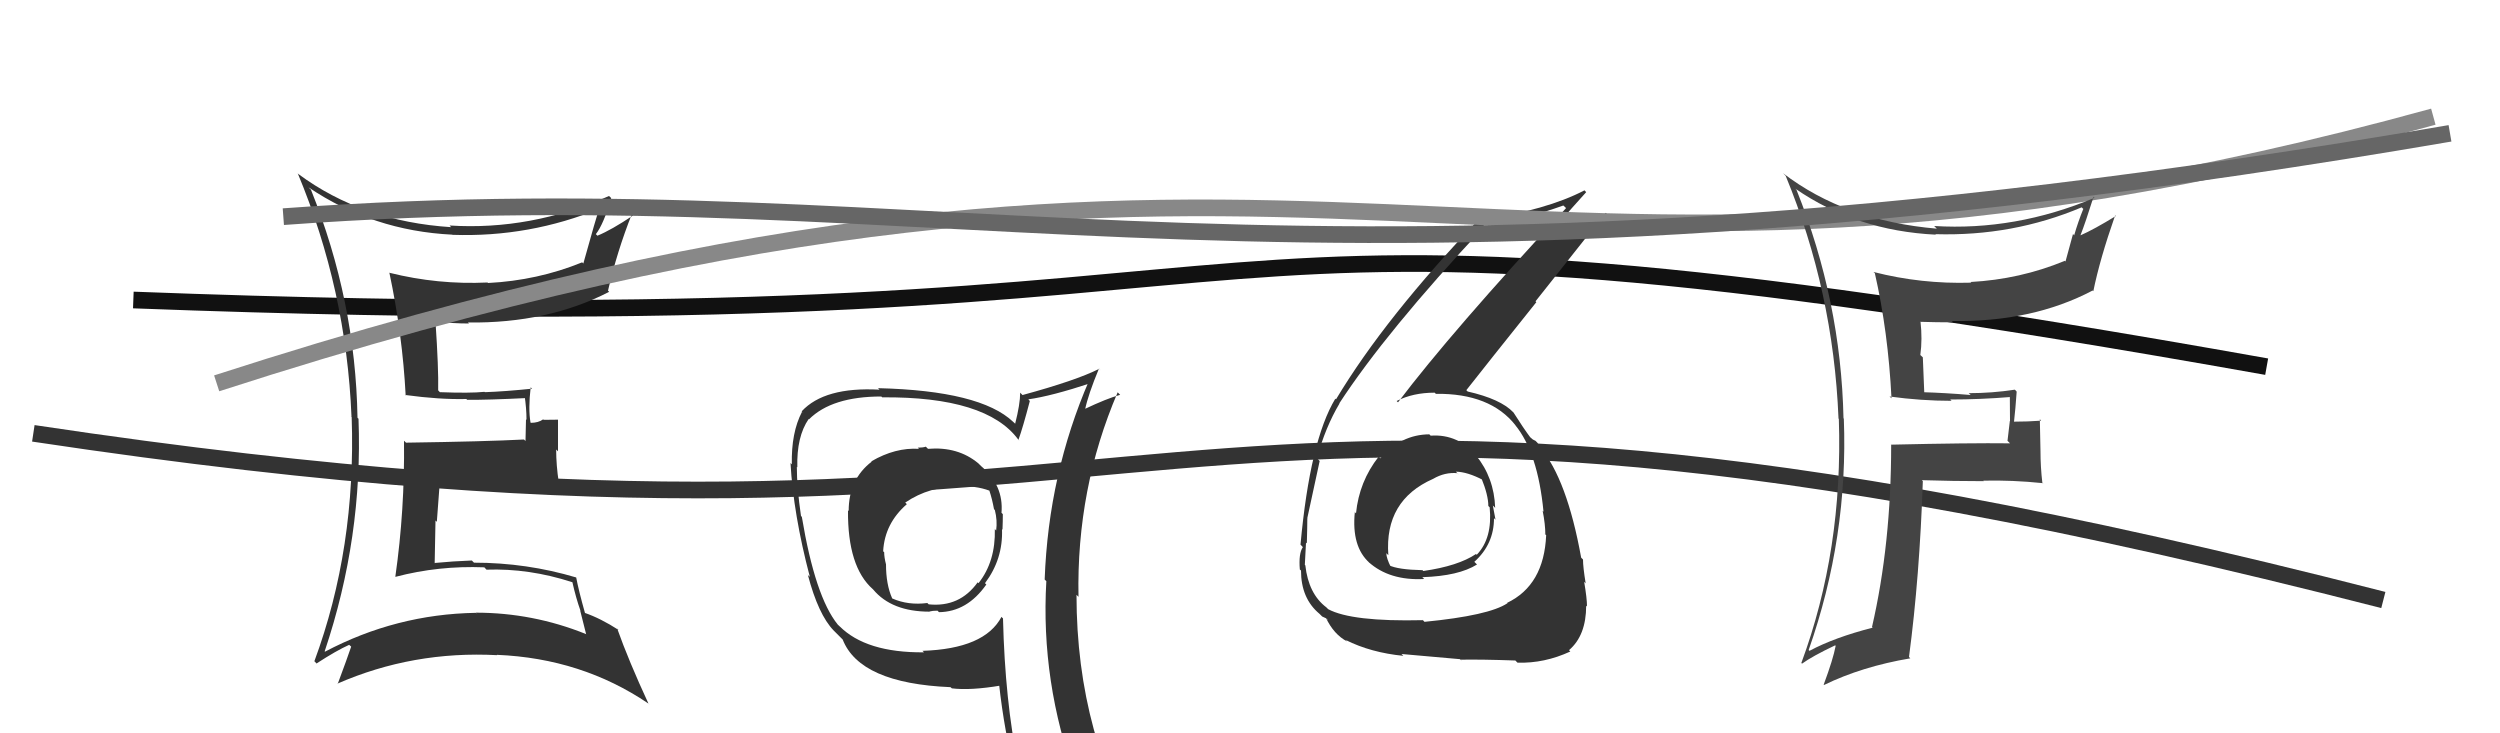
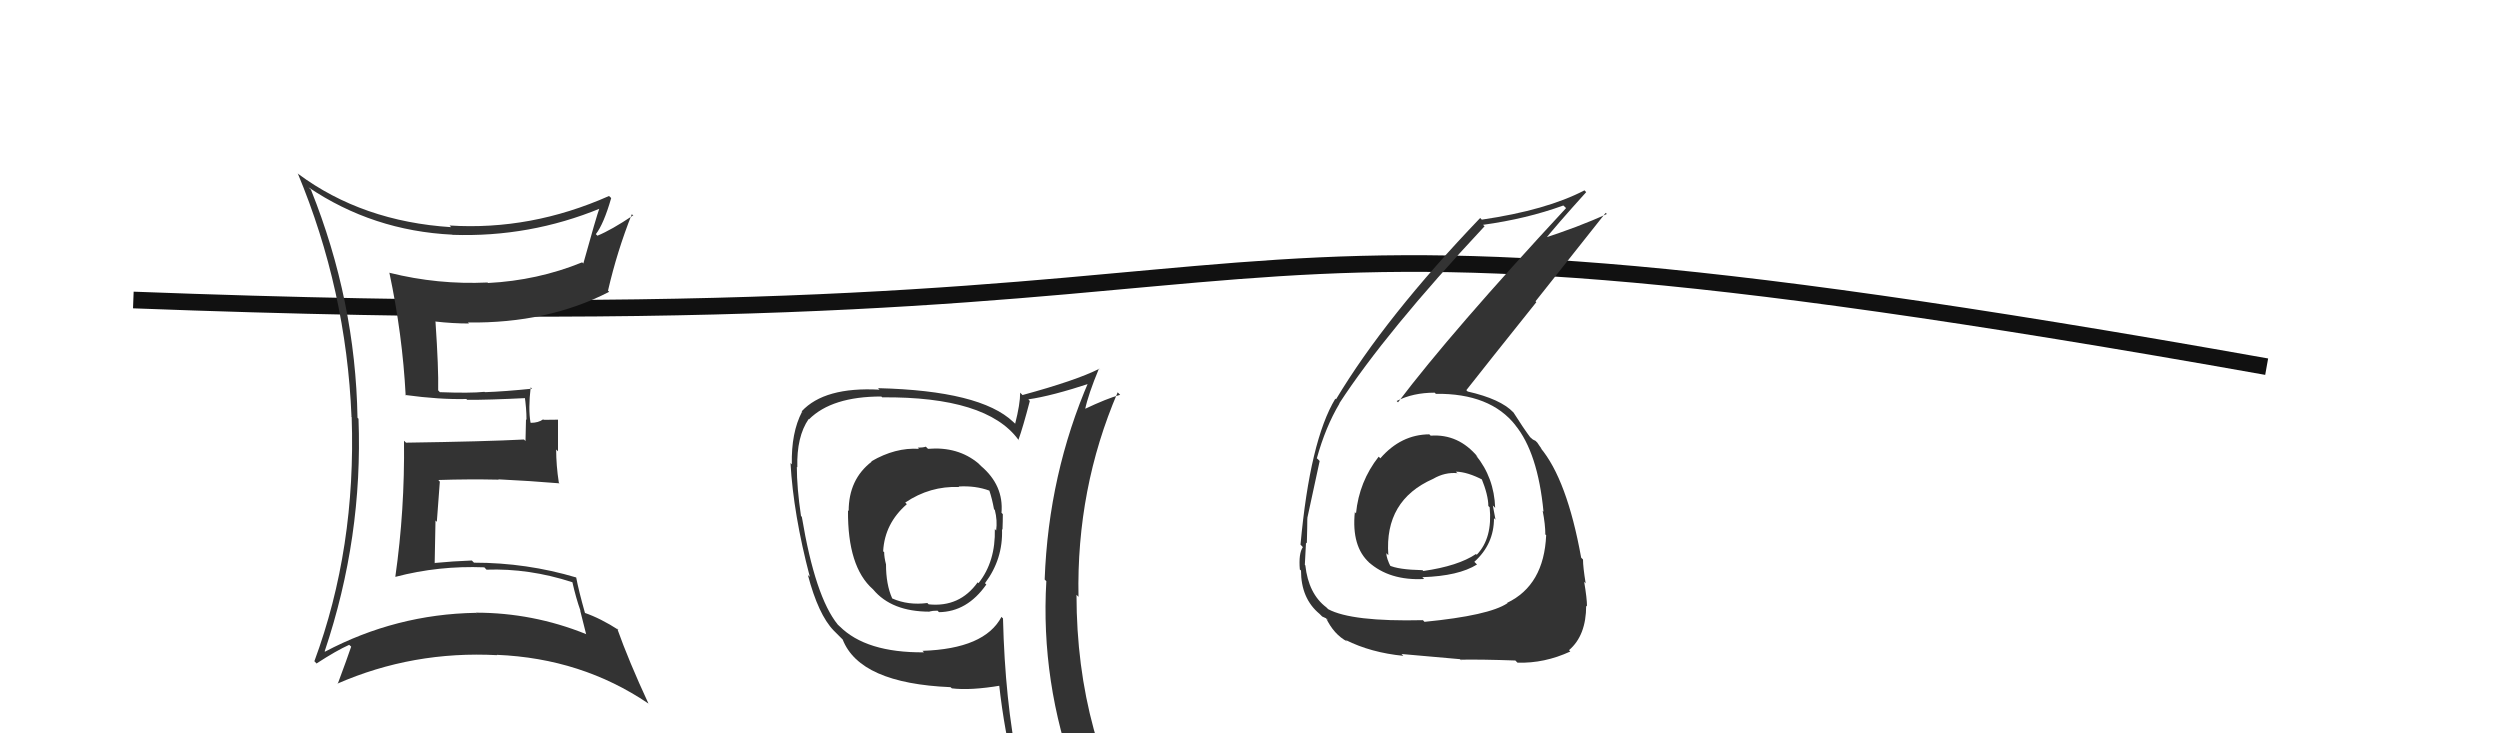
<svg xmlns="http://www.w3.org/2000/svg" width="150" height="44" viewBox="0,0,150,44">
  <path d="M8 18 C87 21,63 9,136 22" stroke="#111" fill="none" />
-   <path d="M2 26 C75 37,65 16,143 36" stroke="#333" fill="none" />
  <path fill="#333" d="M85.90 26.20L85.73 26.03L85.76 26.06Q84.06 26.07 82.82 27.50L82.69 27.37L82.72 27.40Q81.55 28.89 81.36 30.80L81.26 30.70L81.29 30.72Q81.08 32.80 82.17 33.77L82.16 33.77L82.10 33.71Q83.36 34.85 85.45 34.74L85.33 34.62L85.35 34.63Q87.52 34.56 88.62 33.87L88.56 33.81L88.46 33.71Q89.64 32.65 89.64 31.09L89.66 31.11L89.73 31.18Q89.65 30.71 89.57 30.33L89.67 30.43L89.71 30.47Q89.65 28.66 88.55 27.31L88.60 27.36L88.67 27.42Q87.51 26.02 85.84 26.14ZM85.46 37.30L85.34 37.17L85.37 37.21Q81.10 37.31 79.69 36.55L79.52 36.38L79.58 36.44Q78.51 35.63 78.32 33.92L78.39 33.99L78.29 33.89Q78.32 33.28 78.36 32.56L78.35 32.55L78.41 32.60Q78.44 31.53 78.44 31.07L78.49 31.12L78.44 31.08Q79.03 28.35 79.18 27.66L79.05 27.53L79.01 27.50Q79.53 25.62 80.37 24.21L80.34 24.18L80.36 24.20Q83.14 19.93 89.07 13.58L89.10 13.60L88.98 13.49Q91.60 13.13 93.80 12.33L93.94 12.46L93.96 12.49Q87.08 19.91 83.88 24.14L83.84 24.10L83.80 24.06Q84.78 23.56 86.08 23.56L86.12 23.60L86.15 23.63Q89.42 23.59 90.94 25.53L90.89 25.48L90.91 25.50Q92.27 27.16 92.61 30.70L92.60 30.69L92.56 30.65Q92.72 31.46 92.72 32.07L92.63 31.98L92.77 32.11Q92.64 35.11 90.43 36.17L90.45 36.19L90.45 36.19Q89.35 36.93 85.47 37.31ZM87.76 39.71L87.74 39.69L87.64 39.58Q88.94 39.56 90.92 39.63L90.90 39.61L91.05 39.76Q92.66 39.81 94.22 39.09L94.11 38.98L94.14 39.01Q95.17 38.13 95.17 36.34L95.20 36.37L95.22 36.39Q95.22 35.90 95.05 34.91L95.12 34.98L95.14 35.00Q94.98 34.02 94.98 33.57L94.82 33.41L94.87 33.46Q94.02 28.76 92.42 26.86L92.41 26.85L92.52 26.96Q92.39 26.79 92.24 26.56L92.13 26.45L91.97 26.37L91.75 26.18L91.86 26.30Q91.41 25.70 90.81 24.75L90.89 24.83L90.80 24.74Q90.04 23.94 88.06 23.49L87.93 23.36L87.98 23.41Q89.22 21.83 92.18 18.13L92.13 18.08L96.34 12.77L96.41 12.84Q94.75 13.61 92.35 14.38L92.42 14.45L92.54 14.56Q93.38 13.51 95.17 11.53L95.05 11.40L95.07 11.42Q92.79 12.61 88.90 13.18L88.90 13.17L88.81 13.08Q83.13 19.01 80.16 23.96L80.12 23.92L80.12 23.92Q78.60 26.44 78.03 32.68L78.13 32.78L78.17 32.83Q77.91 33.21 77.99 34.17L77.99 34.17L78.06 34.23Q78.06 35.91 79.17 36.83L79.31 36.97L79.33 36.99Q79.72 37.15 79.68 37.19L79.70 37.21L79.55 37.06Q80.03 38.07 80.83 38.49L80.72 38.38L80.74 38.40Q82.26 39.16 84.20 39.35L84.11 39.26L84.09 39.24Q84.10 39.25 87.60 39.55ZM87.54 28.49L87.48 28.43L87.35 28.30Q88.05 28.31 89.00 28.81L88.95 28.76L88.88 28.68Q89.30 29.71 89.30 30.36L89.25 30.31L89.38 30.44Q89.56 32.29 88.61 33.28L88.62 33.30L88.56 33.24Q87.49 33.96 85.40 34.26L85.48 34.34L85.35 34.21Q83.87 34.18 83.33 33.91L83.44 34.02L83.46 34.04Q83.18 33.49 83.18 33.19L83.30 33.31L83.30 33.30Q83.06 30.02 85.99 28.73L85.93 28.67L85.99 28.73Q86.69 28.32 87.45 28.39Z" />
  <path fill="#333" d="M18.67 11.39L18.61 11.34L18.51 11.24Q22.38 13.85 27.14 14.08L27.24 14.18L27.15 14.09Q31.77 14.25 36.03 12.50L36.01 12.48L35.98 12.45Q35.77 13.03 35.00 15.81L34.95 15.76L34.93 15.74Q32.25 16.83 29.28 16.98L29.30 16.99L29.25 16.95Q26.27 17.09 23.38 16.37L23.43 16.42L23.36 16.35Q24.15 20.07 24.34 23.73L24.27 23.65L24.32 23.70Q26.38 23.98 27.98 23.94L27.85 23.81L28.03 23.99Q29.26 24.00 31.66 23.88L31.47 23.69L31.47 23.70Q31.59 24.50 31.59 25.19L31.56 25.16L31.53 26.46L31.44 26.37Q29.16 26.49 24.36 26.56L24.26 26.46L24.24 26.45Q24.29 30.61 23.72 34.60L23.77 34.65L23.73 34.61Q26.32 33.93 29.06 34.04L29.06 34.04L29.19 34.18Q31.74 34.09 34.33 34.93L34.41 35.02L34.35 34.96Q34.56 35.89 34.83 36.65L34.81 36.63L35.17 38.06L35.15 38.04Q31.97 36.76 28.55 36.76L28.65 36.87L28.55 36.77Q23.76 36.85 19.50 39.10L19.42 39.02L19.48 39.08Q21.78 32.24 21.51 25.12L21.47 25.09L21.45 25.06Q21.33 18.05 18.66 11.39ZM18.87 39.68L19.04 39.86L18.99 39.81Q20.19 39.03 20.95 38.69L21.04 38.77L21.07 38.80Q20.83 39.51 20.26 41.04L20.21 40.99L20.24 41.02Q24.77 39.04 29.83 39.31L29.73 39.20L29.81 39.29Q34.90 39.50 38.90 42.21L39.07 42.37L38.91 42.22Q37.72 39.65 37.03 37.71L37.08 37.76L37.12 37.80Q36.04 37.10 35.05 36.76L35.21 36.92L35.11 36.82Q34.72 35.44 34.57 34.64L34.65 34.72L34.58 34.65Q31.60 33.76 28.44 33.76L28.30 33.62L28.31 33.63Q27.20 33.67 26.06 33.78L26.14 33.87L26.08 33.81Q26.10 32.45 26.13 31.23L26.21 31.31L26.39 28.90L26.30 28.80Q28.13 28.74 29.92 28.78L29.97 28.82L29.90 28.76Q31.78 28.85 33.57 29.00L33.62 29.05L33.53 28.96Q33.37 27.92 33.37 26.97L33.48 27.08L33.48 25.18L32.62 25.19L32.59 25.16Q32.30 25.37 31.85 25.37L31.76 25.28L31.83 25.35Q31.69 24.53 31.84 23.24L31.95 23.34L31.93 23.32Q30.28 23.49 29.10 23.53L29.08 23.52L29.07 23.51Q28.21 23.60 26.39 23.53L26.42 23.56L26.29 23.42Q26.32 22.12 26.13 19.31L26.17 19.35L26.11 19.29Q27.15 19.41 28.14 19.41L28.06 19.33L28.08 19.35Q32.86 19.41 36.55 17.51L36.49 17.45L36.48 17.44Q37.03 15.06 37.91 12.85L38.05 12.99L37.98 12.93Q36.68 13.80 35.85 14.14L35.91 14.20L35.75 14.05Q36.22 13.45 36.67 11.89L36.66 11.87L36.54 11.76Q31.85 13.84 26.98 13.53L26.98 13.54L27.07 13.63Q21.75 13.29 17.90 10.44L17.84 10.37L17.86 10.39Q20.78 17.39 21.09 25.00L21.03 24.95L21.10 25.02Q21.37 32.90 18.86 39.68Z" />
-   <path d="M13 23 C81 1,88 23,146 7" stroke="#888" fill="none" />
-   <path fill="#444" d="M113.46 23.87L113.33 23.75L113.37 23.79Q115.27 24.05 117.10 24.05L117.05 24.01L117.02 23.97Q118.81 23.97 120.64 23.82L120.55 23.74L120.59 23.77Q120.60 24.54 120.60 25.26L120.59 25.26L120.45 26.45L120.60 26.60Q118.21 26.57 113.45 26.68L113.43 26.66L113.47 26.70Q113.47 32.64 112.32 37.62L112.17 37.47L112.36 37.66Q110.06 38.25 108.57 39.05L108.64 39.12L108.52 39.00Q110.90 32.24 110.63 25.12L110.59 25.07L110.61 25.10Q110.46 18.06 107.79 11.39L107.79 11.39L107.72 11.32Q111.39 13.85 116.15 14.08L116.14 14.07L116.12 14.05Q120.75 14.19 124.90 12.44L124.99 12.53L125.00 12.53Q124.68 13.32 124.45 14.12L124.38 14.04L123.93 15.69L123.89 15.65Q121.20 16.76 118.23 16.92L118.28 16.96L118.27 16.96Q115.27 17.05 112.42 16.32L112.42 16.33L112.49 16.39Q113.29 19.90 113.49 23.90ZM125.51 11.72L125.69 11.89L125.67 11.87Q120.92 13.86 116.05 13.56L116.16 13.67L116.21 13.72Q110.71 13.25 106.98 10.39L107.07 10.48L107.14 10.55Q110.00 17.49 110.31 25.10L110.26 25.05L110.33 25.13Q110.59 33.00 108.08 39.78L108.01 39.70L108.12 39.82Q108.74 39.37 110.11 38.72L110.20 38.81L110.14 38.75Q109.99 39.55 109.42 41.08L109.26 40.92L109.44 41.10Q111.72 39.99 114.62 39.50L114.51 39.39L114.54 39.42Q115.18 34.58 115.37 28.87L115.33 28.83L115.31 28.81Q117.20 28.87 119.03 28.87L118.91 28.75L119.00 28.84Q120.75 28.80 122.58 28.99L122.61 29.03L122.54 28.96Q122.43 28.01 122.43 27.09L122.43 27.09L122.39 25.15L122.47 25.24Q121.66 25.30 120.82 25.30L120.90 25.38L120.84 25.31Q120.93 24.53 121.00 23.50L120.97 23.46L120.89 23.38Q119.53 23.59 118.12 23.59L118.20 23.66L118.24 23.70Q116.70 23.57 115.32 23.53L115.46 23.66L115.37 21.44L115.22 21.30Q115.35 20.35 115.23 19.29L115.10 19.16L115.25 19.31Q116.19 19.34 117.18 19.34L117.16 19.31L117.10 19.26Q121.94 19.34 125.56 17.43L125.48 17.36L125.60 17.47Q125.99 15.55 126.91 12.92L126.85 12.87L126.95 12.96Q125.63 13.77 124.83 14.12L124.85 14.14L124.83 14.11Q125.12 13.38 125.61 11.82Z" />
-   <path d="M17 13 C58 10,77 20,147 8" stroke="#666" fill="none" />
  <path fill="#333" d="M55.54 26.79L55.72 26.97L55.55 26.80Q55.38 26.86 55.07 26.86L55.02 26.81L55.14 26.93Q53.72 26.84 52.28 27.68L52.26 27.66L52.30 27.70Q50.92 28.76 50.92 30.66L50.95 30.69L50.88 30.62Q50.85 34.01 52.37 35.35L52.40 35.38L52.39 35.37Q53.50 36.70 55.78 36.70L55.67 36.59L55.77 36.69Q55.95 36.64 56.25 36.64L56.21 36.60L56.34 36.73Q58.03 36.71 59.18 35.07L59.22 35.12L59.10 34.99Q60.19 33.54 60.12 31.75L60.05 31.69L60.15 31.78Q60.17 31.27 60.17 30.85L60.19 30.87L60.09 30.77Q60.23 29.12 58.86 27.96L58.68 27.78L58.70 27.80Q57.47 26.78 55.68 26.93ZM60.18 37.10L60.15 37.08L60.09 37.01Q59.08 38.93 55.35 39.05L55.42 39.12L55.44 39.14Q51.96 39.17 50.37 37.57L50.43 37.63L50.27 37.48Q48.91 35.81 48.11 31.01L48.11 31.01L48.06 30.96Q47.81 29.26 47.81 28.00L47.80 28.00L47.84 28.04Q47.79 26.20 48.52 25.14L48.63 25.25L48.54 25.16Q49.91 23.79 52.88 23.79L52.92 23.83L52.93 23.84Q59.20 23.79 61.10 26.38L61.18 26.45L61.11 26.38Q61.37 25.66 61.79 24.06L61.79 24.06L61.70 23.96Q63.07 23.77 65.50 22.97L65.39 22.86L65.35 22.82Q62.91 28.45 62.68 34.77L62.72 34.81L62.78 34.87Q62.43 40.91 64.56 46.74L64.67 46.85L64.73 46.91Q62.97 46.25 61.18 45.98L61.23 46.04L61.09 45.89Q60.30 42.06 60.18 37.11ZM60.80 46.17L60.89 46.26L60.79 46.17Q61.53 46.34 62.94 46.64L63.00 46.70L62.96 46.66Q63.31 47.50 63.88 48.91L63.89 48.93L63.79 48.82Q66.40 49.57 68.69 50.87L68.72 50.90L68.74 50.92Q64.59 44.22 64.59 35.69L64.74 35.84L64.71 35.81Q64.58 29.32 67.06 23.54L67.05 23.53L67.21 23.69Q66.43 23.90 65.06 24.55L65.14 24.63L65.10 24.59Q65.29 23.67 65.94 22.11L66.05 22.23L65.95 22.13Q64.56 22.83 61.36 23.70L61.36 23.71L61.21 23.56Q61.21 24.24 60.91 25.42L60.94 25.45L60.79 25.31Q58.82 23.44 52.69 23.29L52.66 23.27L52.77 23.38Q49.47 23.20 48.10 24.68L48.21 24.79L48.12 24.71Q47.47 25.95 47.51 27.86L47.47 27.82L47.43 27.78Q47.60 30.84 48.59 34.61L48.44 34.47L48.47 34.49Q49.10 36.88 50.02 37.83L50.04 37.85L50.57 38.38L50.56 38.37Q51.59 41.00 57.03 41.23L57.11 41.30L57.10 41.30Q58.23 41.44 60.06 41.13L60.02 41.09L59.94 41.02Q60.27 43.97 60.88 46.25ZM57.41 29.08L57.46 29.13L57.52 29.19Q58.53 29.13 59.37 29.44L59.35 29.42L59.36 29.43Q59.53 29.94 59.64 30.55L59.69 30.60L59.69 30.60Q59.85 31.22 59.77 31.83L59.65 31.70L59.69 31.74Q59.74 33.69 58.71 34.99L58.77 35.05L58.66 34.94Q57.58 36.45 55.72 36.26L55.79 36.33L55.64 36.18Q54.50 36.33 53.54 35.91L53.36 35.73L53.53 35.90Q53.16 35.07 53.16 33.86L53.13 33.82L53.16 33.86Q53.05 33.44 53.05 33.13L52.98 33.07L52.99 33.07Q53.08 31.41 54.41 30.25L54.32 30.16L54.32 30.15Q55.80 29.15 57.55 29.22Z" />
</svg>